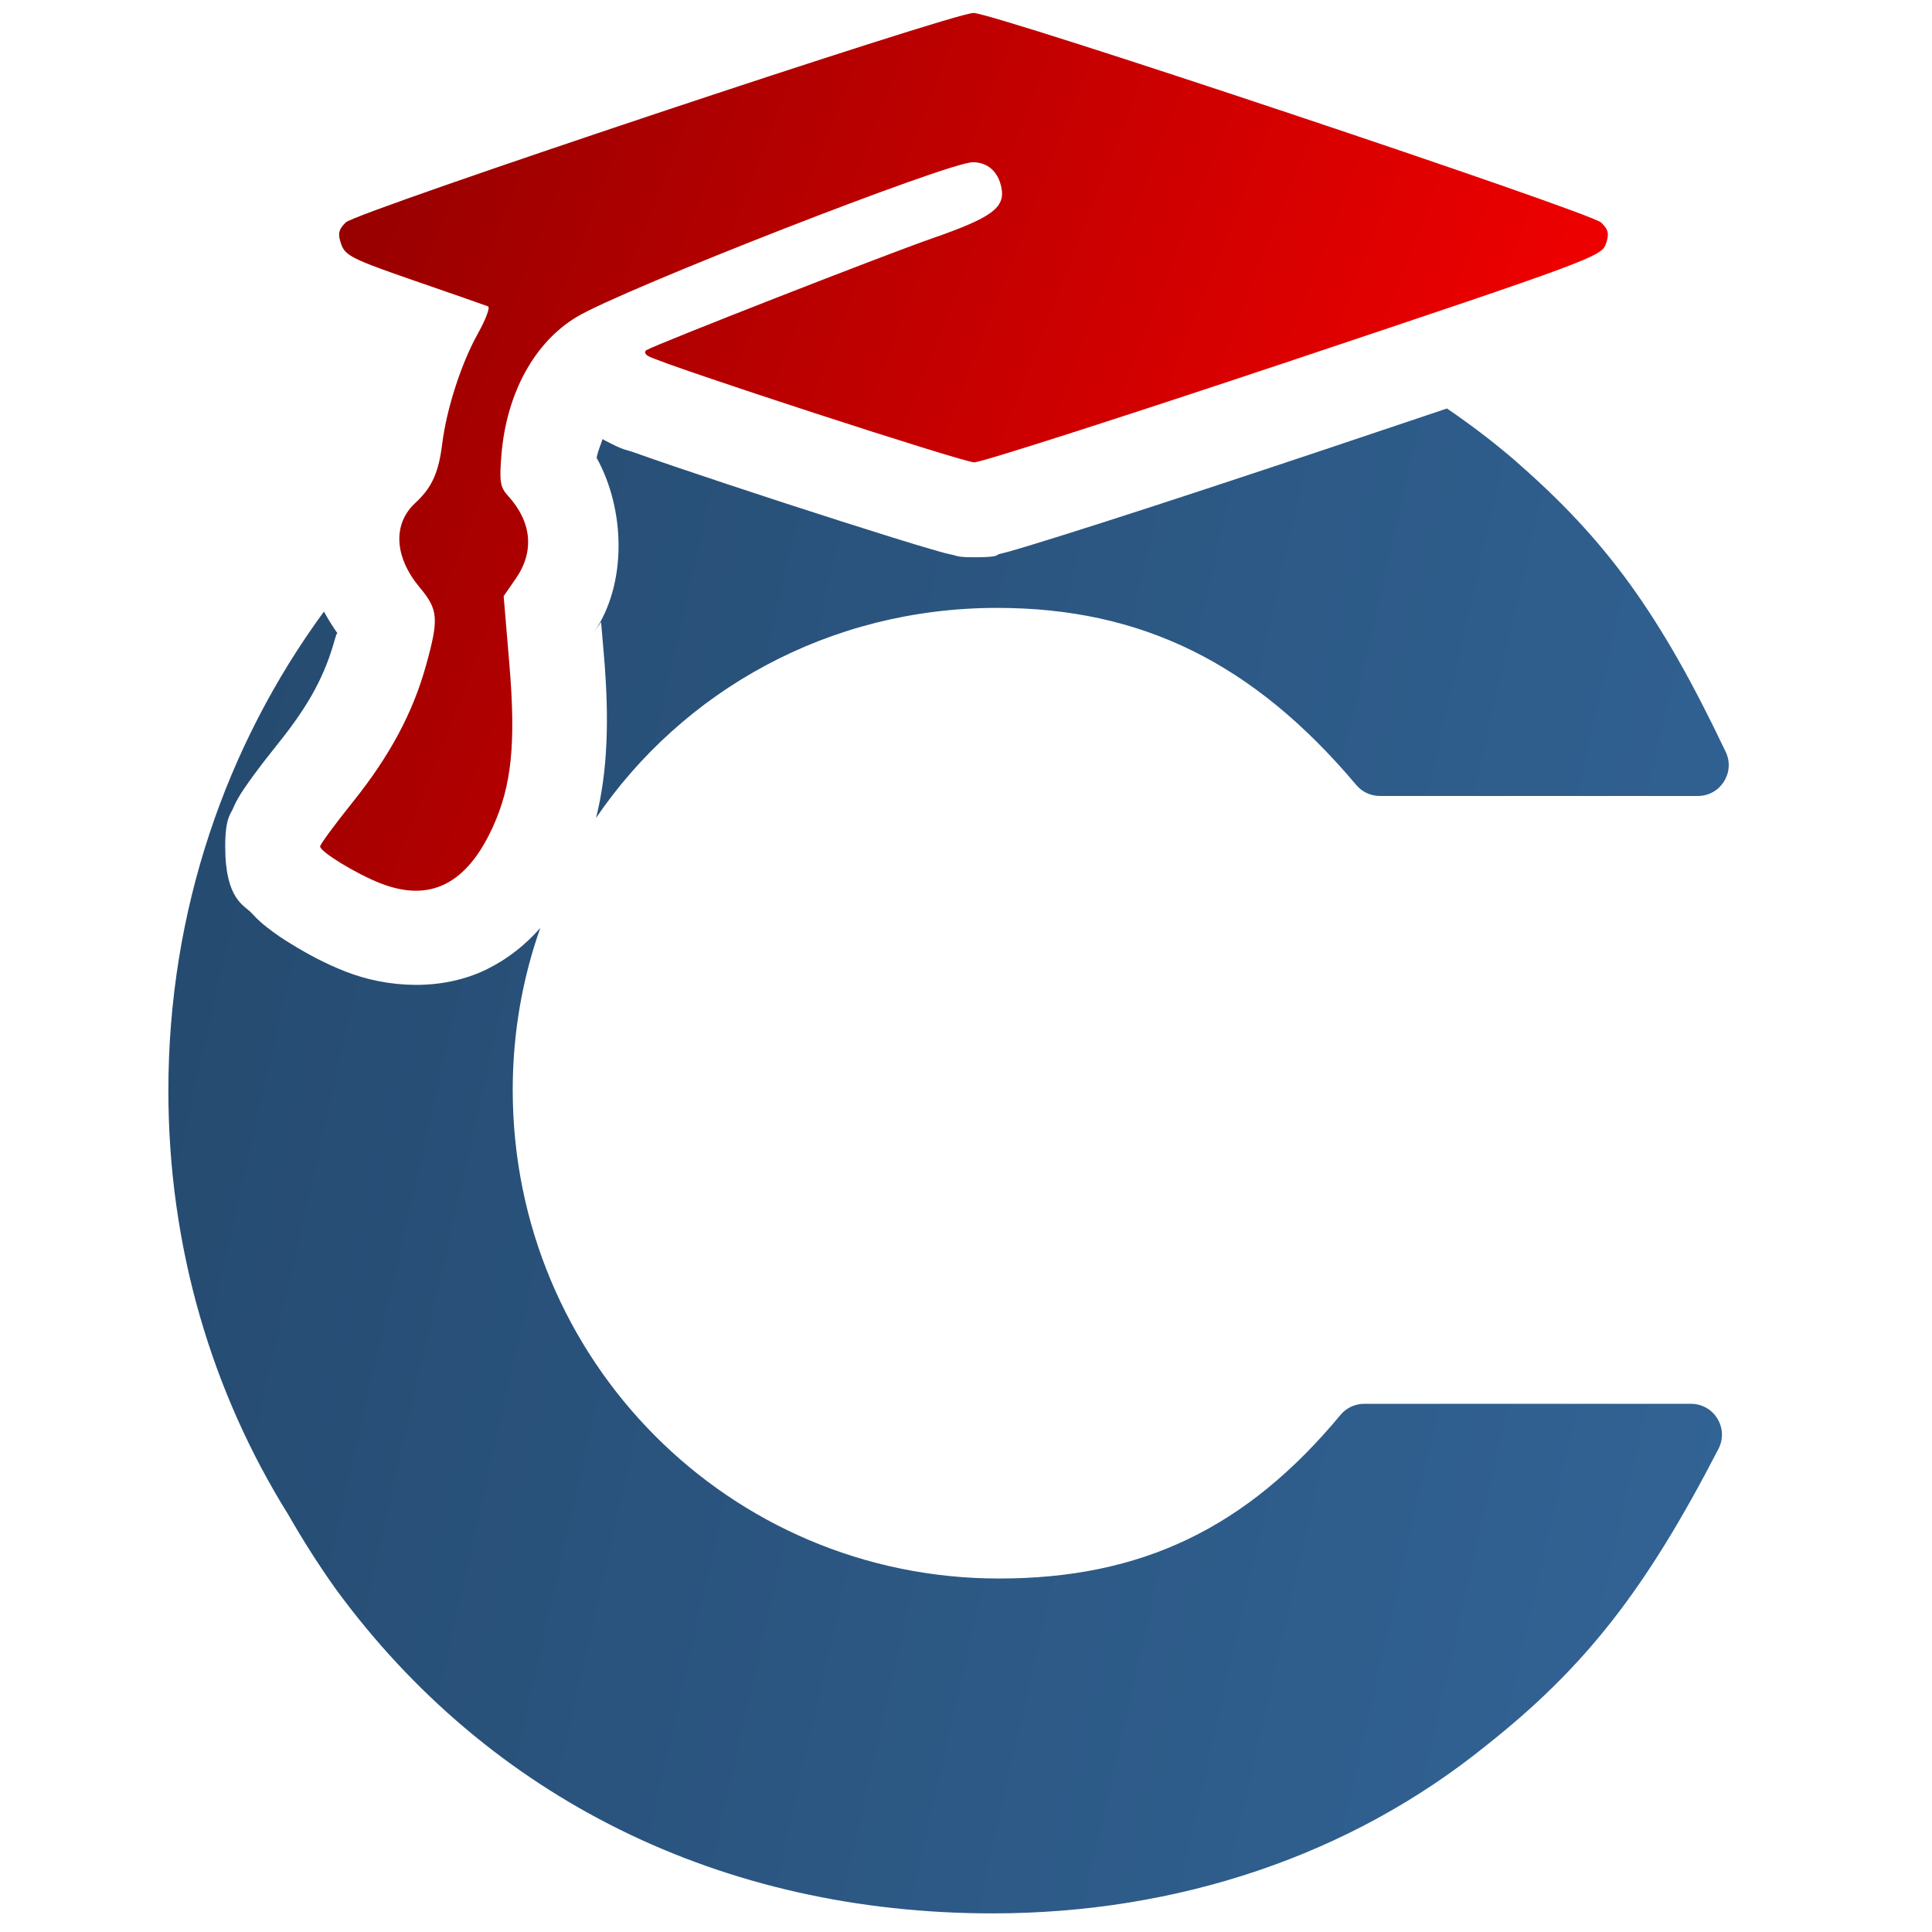
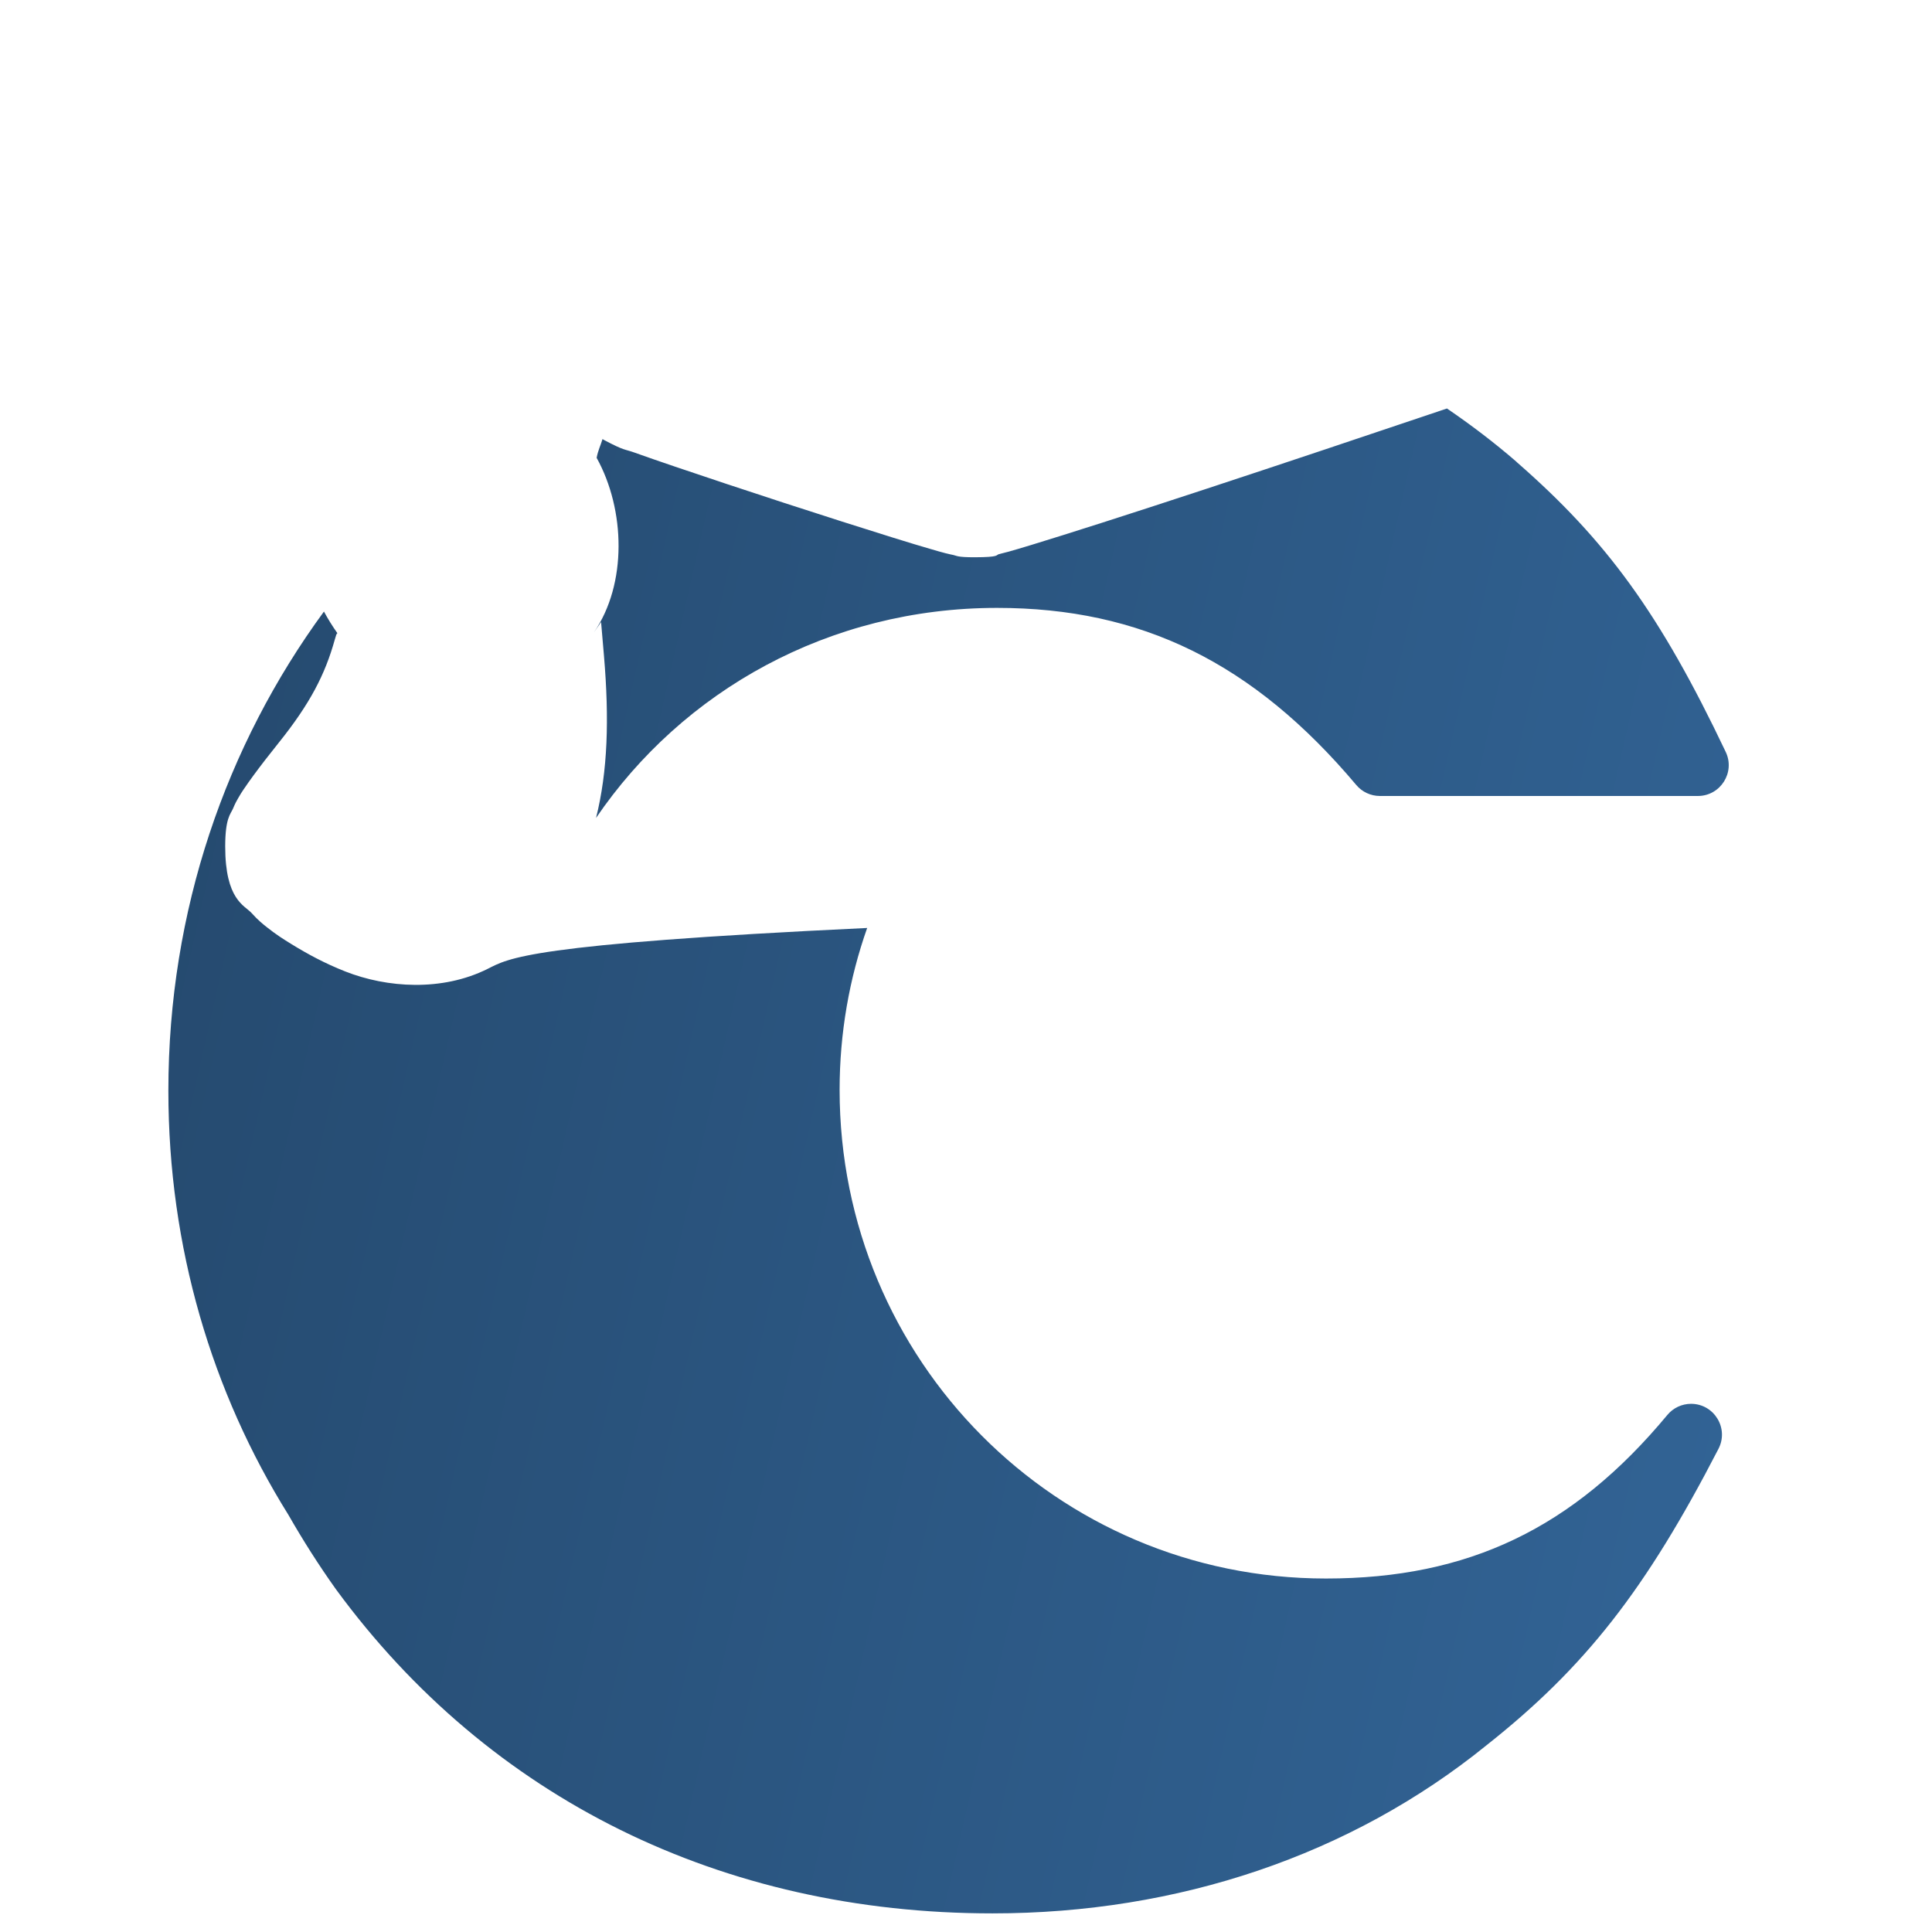
<svg xmlns="http://www.w3.org/2000/svg" xmlns:xlink="http://www.w3.org/1999/xlink" width="120" height="120" viewBox="0 0 31.75 31.75" version="1.1" id="svg5">
  <defs id="defs2">
    <linearGradient id="linearGradient2408">
      <stop style="stop-color:#ff0000;stop-opacity:1;" offset="0" id="stop2404" />
      <stop style="stop-color:#000000;stop-opacity:1" offset="1" id="stop2406" />
    </linearGradient>
    <linearGradient id="linearGradient7261">
      <stop style="stop-color:#336699;stop-opacity:1" offset="0" id="stop7257" />
      <stop style="stop-color:#000000;stop-opacity:1" offset="1" id="stop7259" />
    </linearGradient>
    <linearGradient xlink:href="#linearGradient2408" id="linearGradient7445" x1="79.847" y1="72.301" x2="-42.884" y2="24.256" gradientUnits="userSpaceOnUse" gradientTransform="matrix(0.433,0,0,0.433,-4.817,-25.849)" />
    <linearGradient xlink:href="#linearGradient7261" id="linearGradient1878" x1="191.256" y1="136.504" x2="-507.777" y2="-22" gradientUnits="userSpaceOnUse" gradientTransform="matrix(0.158,0,0,0.158,2.364,-0.199)" />
  </defs>
  <g id="layer1">
-     <path id="path107" style="font-style:normal;font-variant:normal;font-weight:600;font-stretch:normal;font-size:24.694px;line-height:0.85;font-family:'URW Gothic';-inkscape-font-specification:'URW Gothic Semi-Bold';letter-spacing:0.008px;word-spacing:0px;fill:url(#linearGradient1878);fill-opacity:1;stroke-width:0.394" d="m 23.779,6.713 c -0.593,0.2 -1.155,0.389 -2.013,0.676 -1.393,0.466 -2.682,0.89 -3.644,1.198 -0.481,0.154 -0.88,0.279 -1.175,0.369 -0.148,0.045 -0.268,0.081 -0.372,0.11 -0.052,0.014 -0.099,0.026 -0.156,0.04 -0.058,0.014 0.019,0.051 -0.405,0.052 -0.286,3.92e-4 -0.293,-0.026 -0.346,-0.037 -0.053,-0.011 -0.09,-0.019 -0.128,-0.029 -0.075,-0.019 -0.146,-0.04 -0.231,-0.065 -0.17,-0.049 -0.383,-0.113 -0.632,-0.191 -0.499,-0.155 -1.141,-0.36 -1.786,-0.57 -0.645,-0.21 -1.291,-0.425 -1.803,-0.599 -0.256,-0.087 -0.477,-0.163 -0.654,-0.227 -0.177,-0.064 -0.161,-0.025 -0.511,-0.211 h -0.001 c -0.006,-0.003 -0.014,-0.011 -0.02,-0.014 -0.032,0.105 -0.075,0.189 -0.097,0.309 0.473,0.853 0.503,2.075 -0.046,2.87 l 0.119,-0.171 0.048,0.562 c 0.087,1.029 0.062,1.89 -0.131,2.657 1.423,-2.089 3.827,-3.452 6.59,-3.452 2.368,0 4.21,0.899 5.904,2.911 0.096,0.114 0.238,0.18 0.388,0.18 h 5.225 c 0.372,6e-5 0.618,-0.388 0.458,-0.724 -1.082,-2.276 -1.962,-3.478 -3.437,-4.765 v -4.35e-4 -4.36e-4 -4.35e-4 -4.36e-4 C 24.558,7.274 24.175,6.983 23.779,6.713 Z M 5.323,10.051 c -1.608,2.196 -2.556,4.913 -2.556,7.873 0,2.578 0.718,4.959 1.971,6.968 0.241,0.421 0.502,0.832 0.783,1.226 0.001,0.001 0.002,0.003 0.003,0.004 2.52,3.436 6.339,5.322 10.786,5.322 3.049,0 5.889,-0.956 8.118,-2.762 1.627,-1.287 2.619,-2.559 3.813,-4.872 0.175,-0.338 -0.071,-0.74 -0.451,-0.74 h -5.372 c -0.151,1.59e-4 -0.294,0.068 -0.39,0.184 -1.544,1.86 -3.27,2.687 -5.609,2.687 -4.436,0 -7.993,-3.592 -7.993,-8.03 0,-0.936 0.16,-1.831 0.453,-2.661 C 8.645,15.516 8.361,15.749 8.012,15.923 7.263,16.296 6.36,16.235 5.675,15.965 5.34,15.833 5.057,15.68 4.789,15.515 4.655,15.433 4.532,15.354 4.39,15.241 4.319,15.185 4.244,15.126 4.132,15.002 4.019,14.878 3.701,14.788 3.701,13.91 c 0,-0.466 0.089,-0.532 0.126,-0.617 0.036,-0.086 0.06,-0.13 0.081,-0.166 0.041,-0.073 0.067,-0.112 0.094,-0.152 0.053,-0.08 0.103,-0.148 0.16,-0.227 0.115,-0.157 0.258,-0.342 0.416,-0.539 0.517,-0.644 0.765,-1.126 0.924,-1.699 0.043,-0.157 0.031,-0.056 0.04,-0.108 -0.079,-0.112 -0.152,-0.229 -0.218,-0.351 z" />
-     <path style="fill:url(#linearGradient7445);fill-opacity:1;stroke-width:0.076" d="M 6.247,14.514 C 5.847,14.357 5.261,13.997 5.261,13.91 c 0,-0.034 0.24,-0.36 0.533,-0.725 C 6.408,12.419 6.786,11.713 7.004,10.925 7.214,10.167 7.202,10.018 6.898,9.655 6.479,9.153 6.45,8.612 6.825,8.265 7.096,8.015 7.209,7.768 7.267,7.295 7.339,6.715 7.581,5.968 7.856,5.477 7.983,5.249 8.057,5.051 8.021,5.035 7.984,5.02 7.443,4.831 6.817,4.615 5.795,4.262 5.672,4.201 5.607,4.012 5.548,3.841 5.562,3.774 5.682,3.655 5.857,3.482 15.652,0.214 15.998,0.213 c 0.336,-8.217e-4 10.139,3.273 10.316,3.445 0.12,0.116 0.134,0.184 0.076,0.354 -0.069,0.201 -0.297,0.285 -5.118,1.898 -2.775,0.928 -5.143,1.688 -5.261,1.688 -0.185,2.56e-4 -5.064,-1.589 -5.354,-1.744 -0.058,-0.031 -0.073,-0.076 -0.033,-0.1 0.151,-0.093 3.897,-1.559 4.69,-1.835 0.986,-0.343 1.208,-0.505 1.143,-0.835 -0.052,-0.263 -0.226,-0.418 -0.469,-0.418 -0.408,0 -5.752,2.087 -6.51,2.542 -0.695,0.417 -1.153,1.253 -1.237,2.26 -0.037,0.446 -0.023,0.537 0.11,0.683 0.389,0.427 0.434,0.913 0.125,1.358 l -0.199,0.287 0.094,1.121 c 0.109,1.297 0.038,1.995 -0.273,2.676 -0.43,0.941 -1.035,1.242 -1.851,0.921 z" id="path15768" />
+     <path id="path107" style="font-style:normal;font-variant:normal;font-weight:600;font-stretch:normal;font-size:24.694px;line-height:0.85;font-family:'URW Gothic';-inkscape-font-specification:'URW Gothic Semi-Bold';letter-spacing:0.008px;word-spacing:0px;fill:url(#linearGradient1878);fill-opacity:1;stroke-width:0.394" d="m 23.779,6.713 c -0.593,0.2 -1.155,0.389 -2.013,0.676 -1.393,0.466 -2.682,0.89 -3.644,1.198 -0.481,0.154 -0.88,0.279 -1.175,0.369 -0.148,0.045 -0.268,0.081 -0.372,0.11 -0.052,0.014 -0.099,0.026 -0.156,0.04 -0.058,0.014 0.019,0.051 -0.405,0.052 -0.286,3.92e-4 -0.293,-0.026 -0.346,-0.037 -0.053,-0.011 -0.09,-0.019 -0.128,-0.029 -0.075,-0.019 -0.146,-0.04 -0.231,-0.065 -0.17,-0.049 -0.383,-0.113 -0.632,-0.191 -0.499,-0.155 -1.141,-0.36 -1.786,-0.57 -0.645,-0.21 -1.291,-0.425 -1.803,-0.599 -0.256,-0.087 -0.477,-0.163 -0.654,-0.227 -0.177,-0.064 -0.161,-0.025 -0.511,-0.211 h -0.001 c -0.006,-0.003 -0.014,-0.011 -0.02,-0.014 -0.032,0.105 -0.075,0.189 -0.097,0.309 0.473,0.853 0.503,2.075 -0.046,2.87 l 0.119,-0.171 0.048,0.562 c 0.087,1.029 0.062,1.89 -0.131,2.657 1.423,-2.089 3.827,-3.452 6.59,-3.452 2.368,0 4.21,0.899 5.904,2.911 0.096,0.114 0.238,0.18 0.388,0.18 h 5.225 c 0.372,6e-5 0.618,-0.388 0.458,-0.724 -1.082,-2.276 -1.962,-3.478 -3.437,-4.765 v -4.35e-4 -4.36e-4 -4.35e-4 -4.36e-4 C 24.558,7.274 24.175,6.983 23.779,6.713 Z M 5.323,10.051 c -1.608,2.196 -2.556,4.913 -2.556,7.873 0,2.578 0.718,4.959 1.971,6.968 0.241,0.421 0.502,0.832 0.783,1.226 0.001,0.001 0.002,0.003 0.003,0.004 2.52,3.436 6.339,5.322 10.786,5.322 3.049,0 5.889,-0.956 8.118,-2.762 1.627,-1.287 2.619,-2.559 3.813,-4.872 0.175,-0.338 -0.071,-0.74 -0.451,-0.74 c -0.151,1.59e-4 -0.294,0.068 -0.39,0.184 -1.544,1.86 -3.27,2.687 -5.609,2.687 -4.436,0 -7.993,-3.592 -7.993,-8.03 0,-0.936 0.16,-1.831 0.453,-2.661 C 8.645,15.516 8.361,15.749 8.012,15.923 7.263,16.296 6.36,16.235 5.675,15.965 5.34,15.833 5.057,15.68 4.789,15.515 4.655,15.433 4.532,15.354 4.39,15.241 4.319,15.185 4.244,15.126 4.132,15.002 4.019,14.878 3.701,14.788 3.701,13.91 c 0,-0.466 0.089,-0.532 0.126,-0.617 0.036,-0.086 0.06,-0.13 0.081,-0.166 0.041,-0.073 0.067,-0.112 0.094,-0.152 0.053,-0.08 0.103,-0.148 0.16,-0.227 0.115,-0.157 0.258,-0.342 0.416,-0.539 0.517,-0.644 0.765,-1.126 0.924,-1.699 0.043,-0.157 0.031,-0.056 0.04,-0.108 -0.079,-0.112 -0.152,-0.229 -0.218,-0.351 z" />
  </g>
</svg>